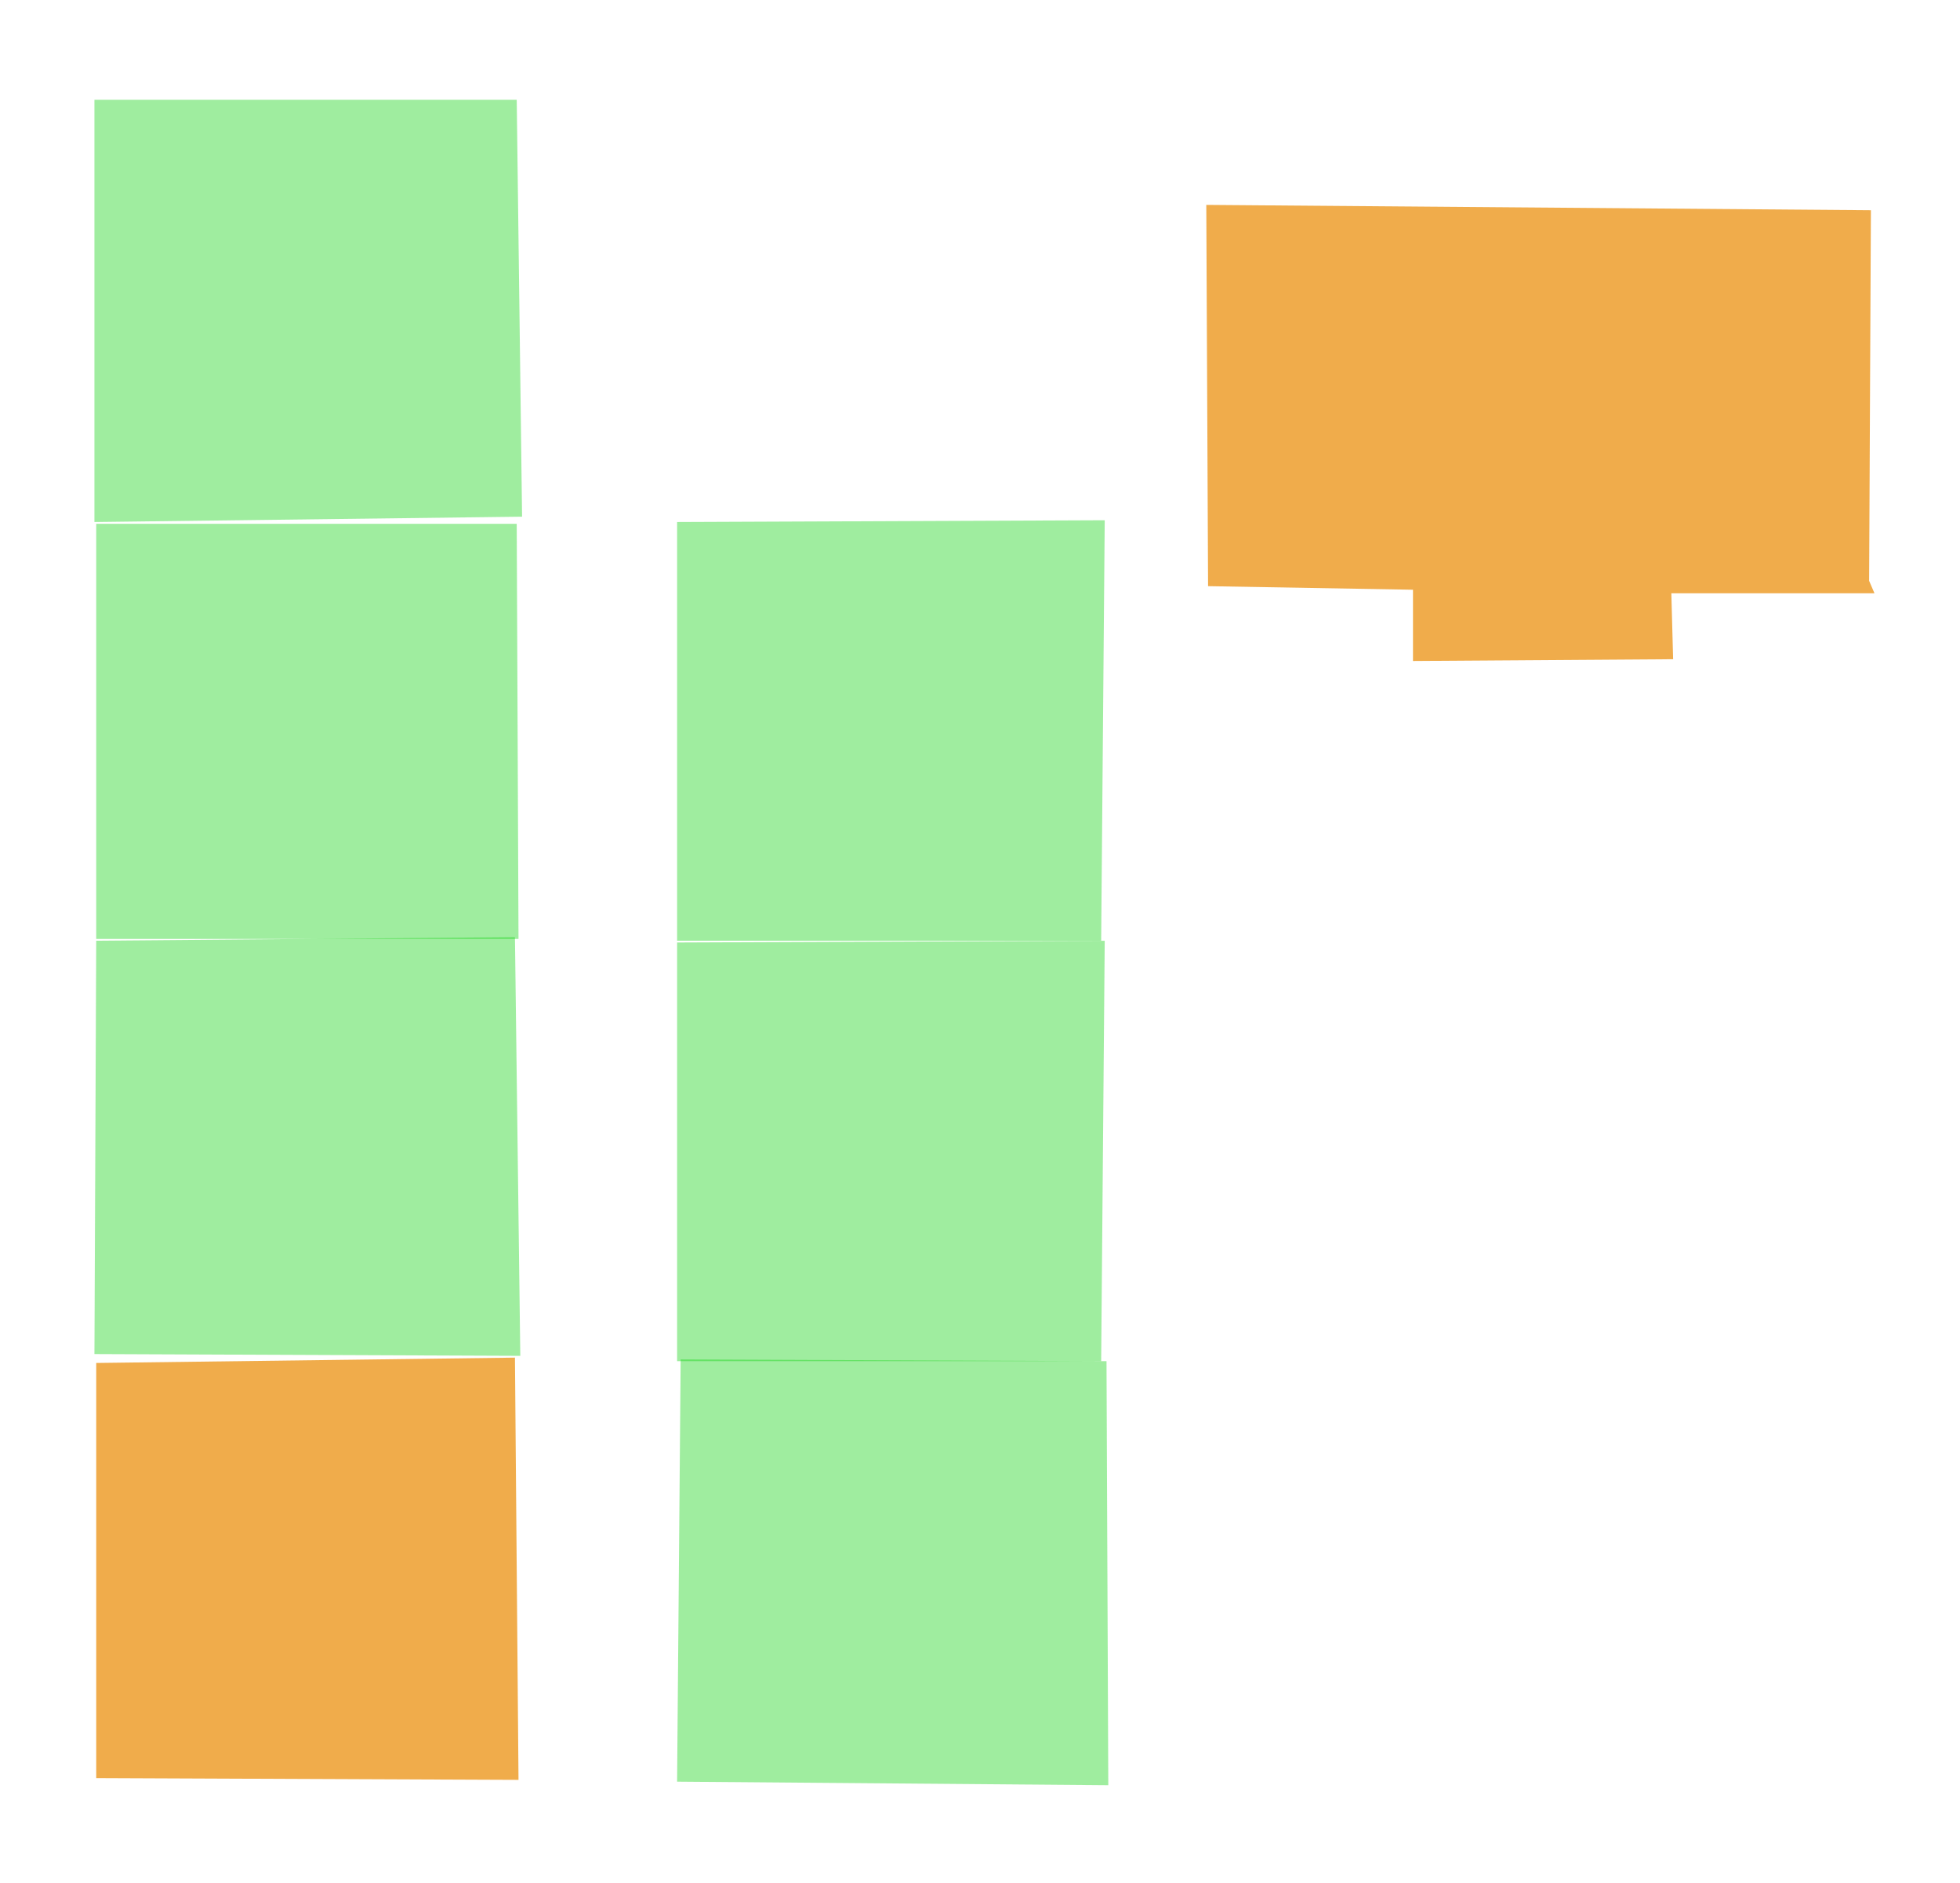
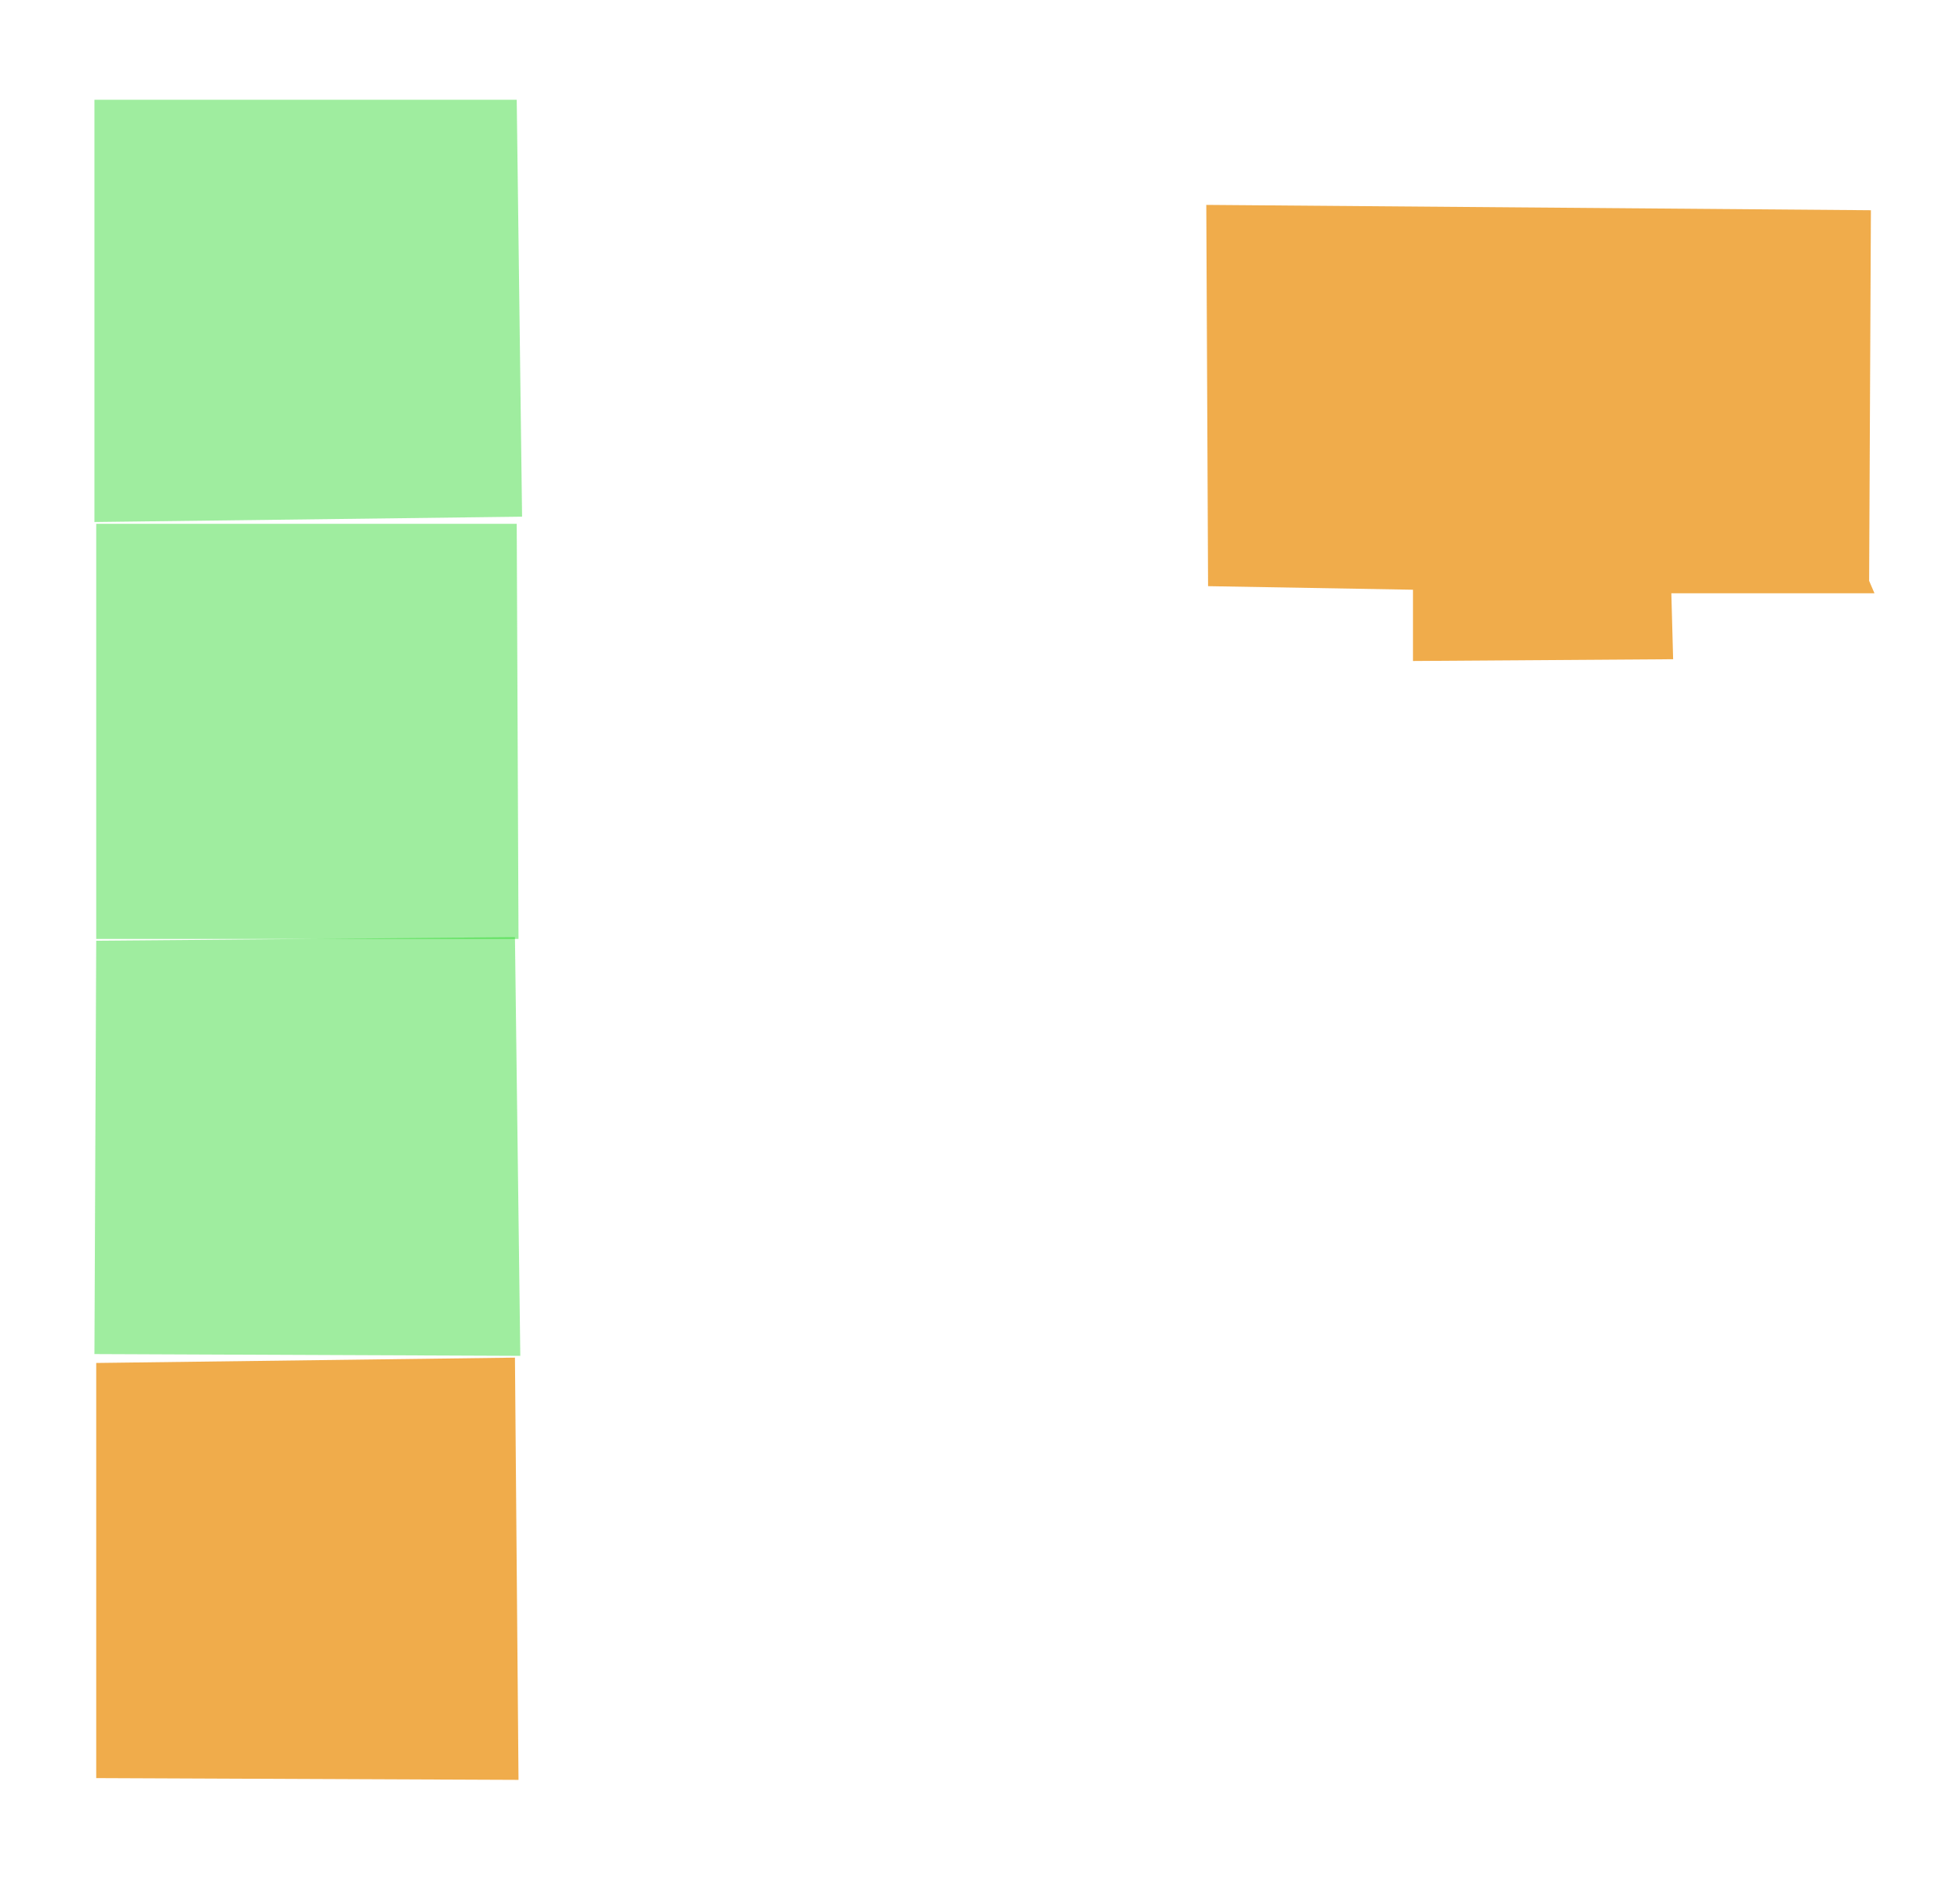
<svg xmlns="http://www.w3.org/2000/svg" version="1.1" class="mapify-svg" id="Layer_1" width="1100px" height="1057px" viewBox="0 0 1100 1057" preserveAspectRatio="none" xml:space="preserve">
  <polygon fill="rgba(16,211,16,0.4) " points="53,56,290,56,293,290,53,293" />
  <polygon fill="rgba(16,211,16,0.4) " points="54,294,290,294,291,527,54,527" />
  <polygon fill="rgba(16,211,16,0.4) " points="54,528,289,526,292,761,53,760" />
  <polygon fill="  rgba(236, 151, 31,0.8) " points="54,765,289,762,291,999,54,998" />
-   <polygon fill="rgba(16,211,16,0.4) " points="382,763,621,764,622,1002,380,1000" />
-   <polygon fill="rgba(16,211,16,0.4) " points="380,764, 618,764, 620,528, 380,529" />
-   <polygon fill="rgba(16,211,16,0.4) " points="380,528,618,528,620,292,380,293" />
  <polygon fill="  rgba(236, 151, 31,0.8) " points="678,329,677,115,1050,118,1049,326,1052,333,938,333,939,370,793,371,793,331" />
</svg>